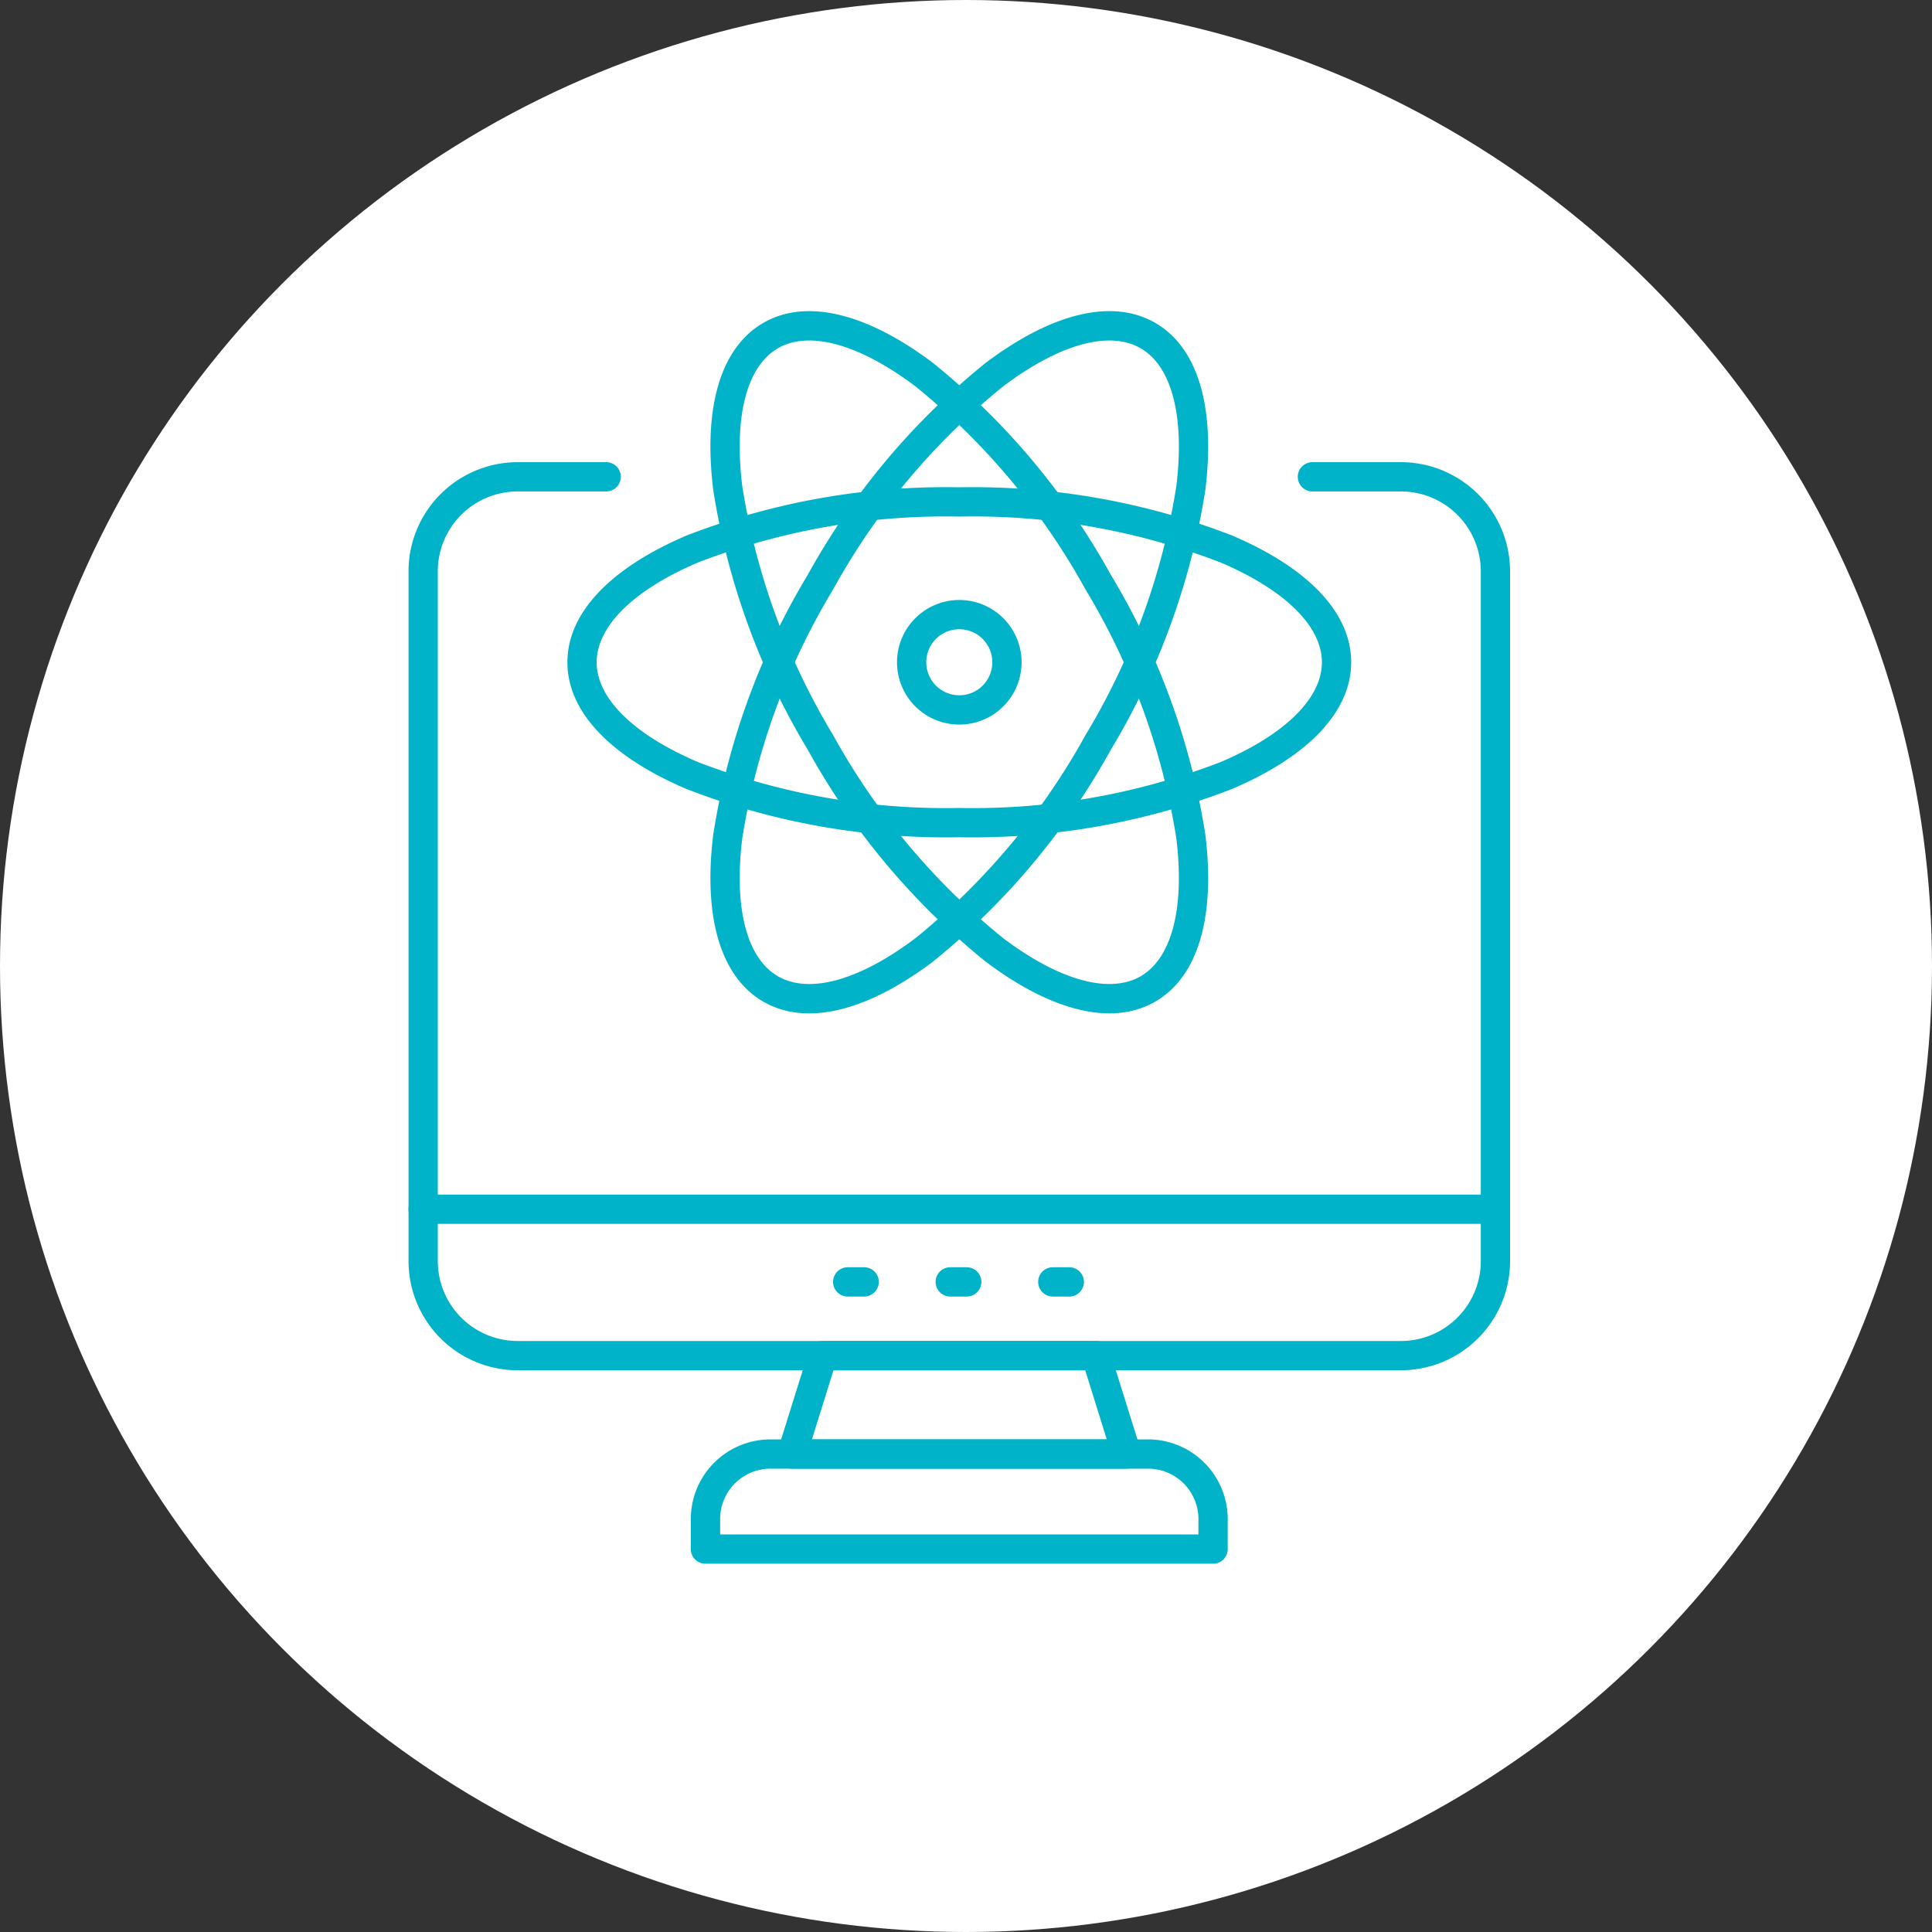
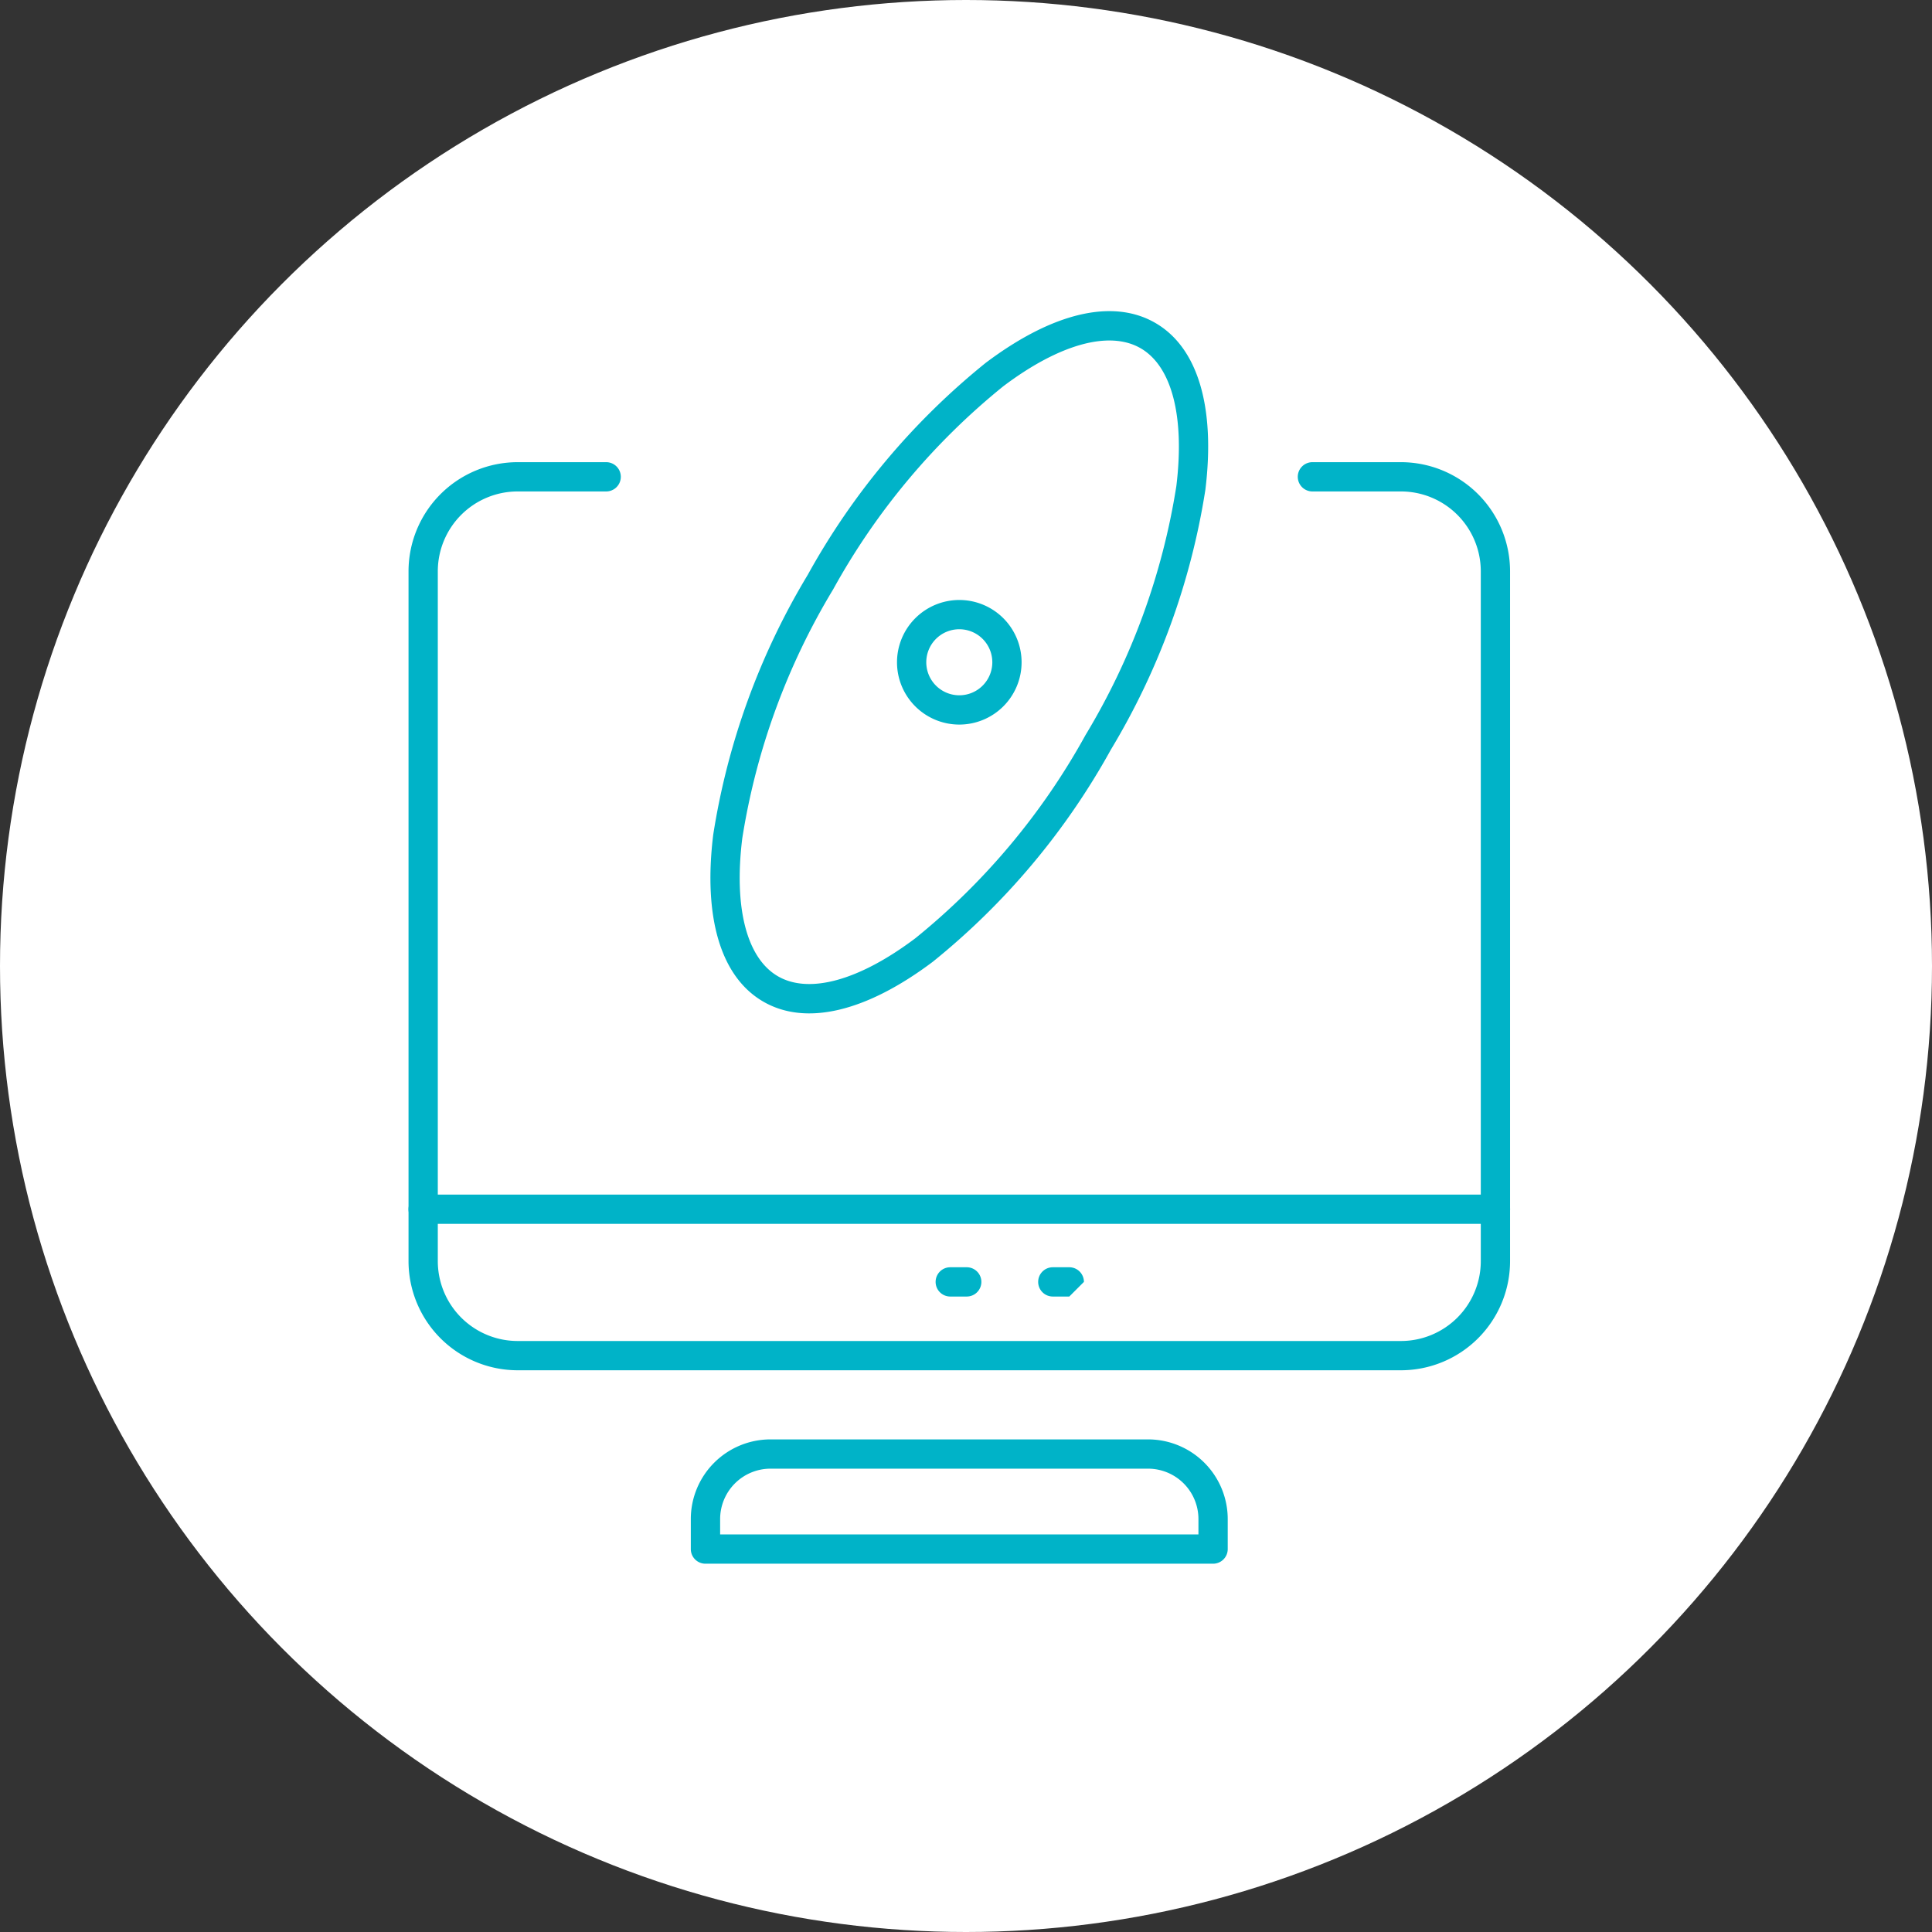
<svg xmlns="http://www.w3.org/2000/svg" width="132" height="132" viewBox="0 0 132 132">
  <rect x="0" y="0" width="132" height="132" fill="#333333" stroke="none" />
  <g id="グループ_1944" data-name="グループ 1944" transform="translate(-162 -7111)">
    <circle id="楕円形_20" data-name="楕円形 20" cx="66" cy="66" r="66" transform="translate(162 7111)" fill="#fff" />
    <g id="グループ_1845" data-name="グループ 1845" transform="translate(-397 1617)">
-       <rect id="長方形_6437" data-name="長方形 6437" width="104" height="100" transform="translate(573 5503)" fill="none" />
      <g id="グループ_1837" data-name="グループ 1837" transform="translate(587.91 5511.449)">
        <path id="パス_596" data-name="パス 596" d="M69.318,120.827H8.964a7.461,7.461,0,0,1-7.453-7.453V66.236a7.461,7.461,0,0,1,7.453-7.453h6.051a1,1,0,0,1,0,2H8.964a5.459,5.459,0,0,0-5.453,5.453v47.138a5.459,5.459,0,0,0,5.453,5.453H69.318a5.459,5.459,0,0,0,5.453-5.453V66.236a5.459,5.459,0,0,0-5.453-5.453H63.267a1,1,0,0,1,0-2h6.051a7.461,7.461,0,0,1,7.453,7.453v47.138A7.461,7.461,0,0,1,69.318,120.827Z" transform="translate(-2.509 -44.655)" fill="#00b3c8" />
-         <path id="パス_597" data-name="パス 597" d="M165.268,400.861H142.4a1,1,0,0,1-.955-1.3l2.1-6.72a1,1,0,0,1,.955-.7h18.67a1,1,0,0,1,.955.7l2.1,6.72a1,1,0,0,1-.955,1.3Zm-21.5-2h20.144l-1.473-4.72h-17.2Z" transform="translate(-117.204 -317.967)" fill="#00b3c8" />
        <path id="パス_598" data-name="パス 598" d="M144.283,437.943H109.6a1,1,0,0,1-1-1v-2.048a5.446,5.446,0,0,1,5.434-5.445H139.85a5.446,5.446,0,0,1,5.434,5.445v2.048A1,1,0,0,1,144.283,437.943Zm-33.679-2h32.679v-1.048a3.443,3.443,0,0,0-3.434-3.445H114.038a3.444,3.444,0,0,0-3.434,3.445Z" transform="translate(-90.312 -348.555)" fill="#00b3c8" />
-         <path id="線_3" data-name="線 3" d="M1.126,1H0A1,1,0,0,1-1,0,1,1,0,0,1,0-1H1.126a1,1,0,0,1,1,1A1,1,0,0,1,1.126,1Z" transform="translate(29.007 70.134)" fill="#00b3c8" />
        <path id="線_4" data-name="線 4" d="M1.126,1H0A1,1,0,0,1-1,0,1,1,0,0,1,0-1H1.126a1,1,0,0,1,1,1A1,1,0,0,1,1.126,1Z" transform="translate(36.014 70.134)" fill="#00b3c8" />
-         <path id="線_5" data-name="線 5" d="M1.126,1H0A1,1,0,0,1-1,0,1,1,0,0,1,0-1H1.126a1,1,0,0,1,1,1A1,1,0,0,1,1.126,1Z" transform="translate(43.021 70.134)" fill="#00b3c8" />
+         <path id="線_5" data-name="線 5" d="M1.126,1H0A1,1,0,0,1-1,0,1,1,0,0,1,0-1H1.126a1,1,0,0,1,1,1Z" transform="translate(43.021 70.134)" fill="#00b3c8" />
        <path id="線_6" data-name="線 6" d="M73.264,1H0A1,1,0,0,1-1,0,1,1,0,0,1,0-1H73.264a1,1,0,0,1,1,1A1,1,0,0,1,73.264,1Z" transform="translate(0 65.17)" fill="#00b3c8" />
-         <path id="パス_599" data-name="パス 599" d="M88.55,92.224a49.071,49.071,0,0,1-18.617-3.288c-5.261-2.236-8.158-5.314-8.158-8.666s2.9-6.43,8.158-8.666A49.07,49.07,0,0,1,88.55,68.315,49.071,49.071,0,0,1,107.167,71.6c5.261,2.236,8.158,5.314,8.158,8.666s-2.9,6.43-8.158,8.666A49.071,49.071,0,0,1,88.55,92.224Zm0-21.909a47.054,47.054,0,0,0-17.835,3.129c-4.411,1.875-6.94,4.362-6.94,6.826s2.53,4.951,6.94,6.825A47.054,47.054,0,0,0,88.55,90.224a47.055,47.055,0,0,0,17.835-3.129c4.411-1.875,6.94-4.362,6.94-6.825s-2.53-4.951-6.94-6.826A47.054,47.054,0,0,0,88.55,70.315Z" transform="translate(-51.918 -52.47)" fill="#00b3c8" />
-         <path id="楕円形_17" data-name="楕円形 17" d="M10.954-1c3.353,0,6.43,2.9,8.666,8.158a49.071,49.071,0,0,1,3.288,18.617,49.071,49.071,0,0,1-3.288,18.617c-2.236,5.261-5.314,8.158-8.666,8.158s-6.43-2.9-8.666-8.158A49.071,49.071,0,0,1-1,25.775,49.071,49.071,0,0,1,2.288,7.158C4.524,1.9,7.6-1,10.954-1Zm0,51.55c2.463,0,4.951-2.53,6.826-6.94a47.054,47.054,0,0,0,3.129-17.835A47.054,47.054,0,0,0,17.78,7.94C15.905,3.53,13.418,1,10.954,1S6,3.53,4.129,7.94A47.054,47.054,0,0,0,1,25.775,47.054,47.054,0,0,0,4.129,43.61C6,48.02,8.491,50.55,10.954,50.55Z" transform="matrix(0.866, -0.5, 0.5, 0.866, 14.258, 10.954)" fill="#00b3c8" />
        <path id="楕円形_18" data-name="楕円形 18" d="M25.775-1A49.071,49.071,0,0,1,44.392,2.288C49.653,4.524,52.55,7.6,52.55,10.954s-2.9,6.43-8.158,8.666a49.071,49.071,0,0,1-18.617,3.288A49.071,49.071,0,0,1,7.158,19.621C1.9,17.385-1,14.307-1,10.954s2.9-6.43,8.158-8.666A49.071,49.071,0,0,1,25.775-1Zm0,21.909A47.054,47.054,0,0,0,43.61,17.78c4.411-1.875,6.94-4.362,6.94-6.826S48.02,6,43.61,4.129A47.054,47.054,0,0,0,25.775,1,47.054,47.054,0,0,0,7.94,4.129C3.53,6,1,8.491,1,10.954s2.53,4.951,6.94,6.826A47.054,47.054,0,0,0,25.775,20.909Z" transform="translate(14.258 44.644) rotate(-60)" fill="#00b3c8" />
        <path id="パス_600" data-name="パス 600" d="M191.051,111.057a4.256,4.256,0,1,1-4.256,4.256A4.26,4.26,0,0,1,191.051,111.057Zm0,6.511a2.256,2.256,0,1,0-2.256-2.256A2.258,2.258,0,0,0,191.051,117.568Z" transform="translate(-154.419 -87.513)" fill="#00b3c8" />
      </g>
    </g>
  </g>
</svg>